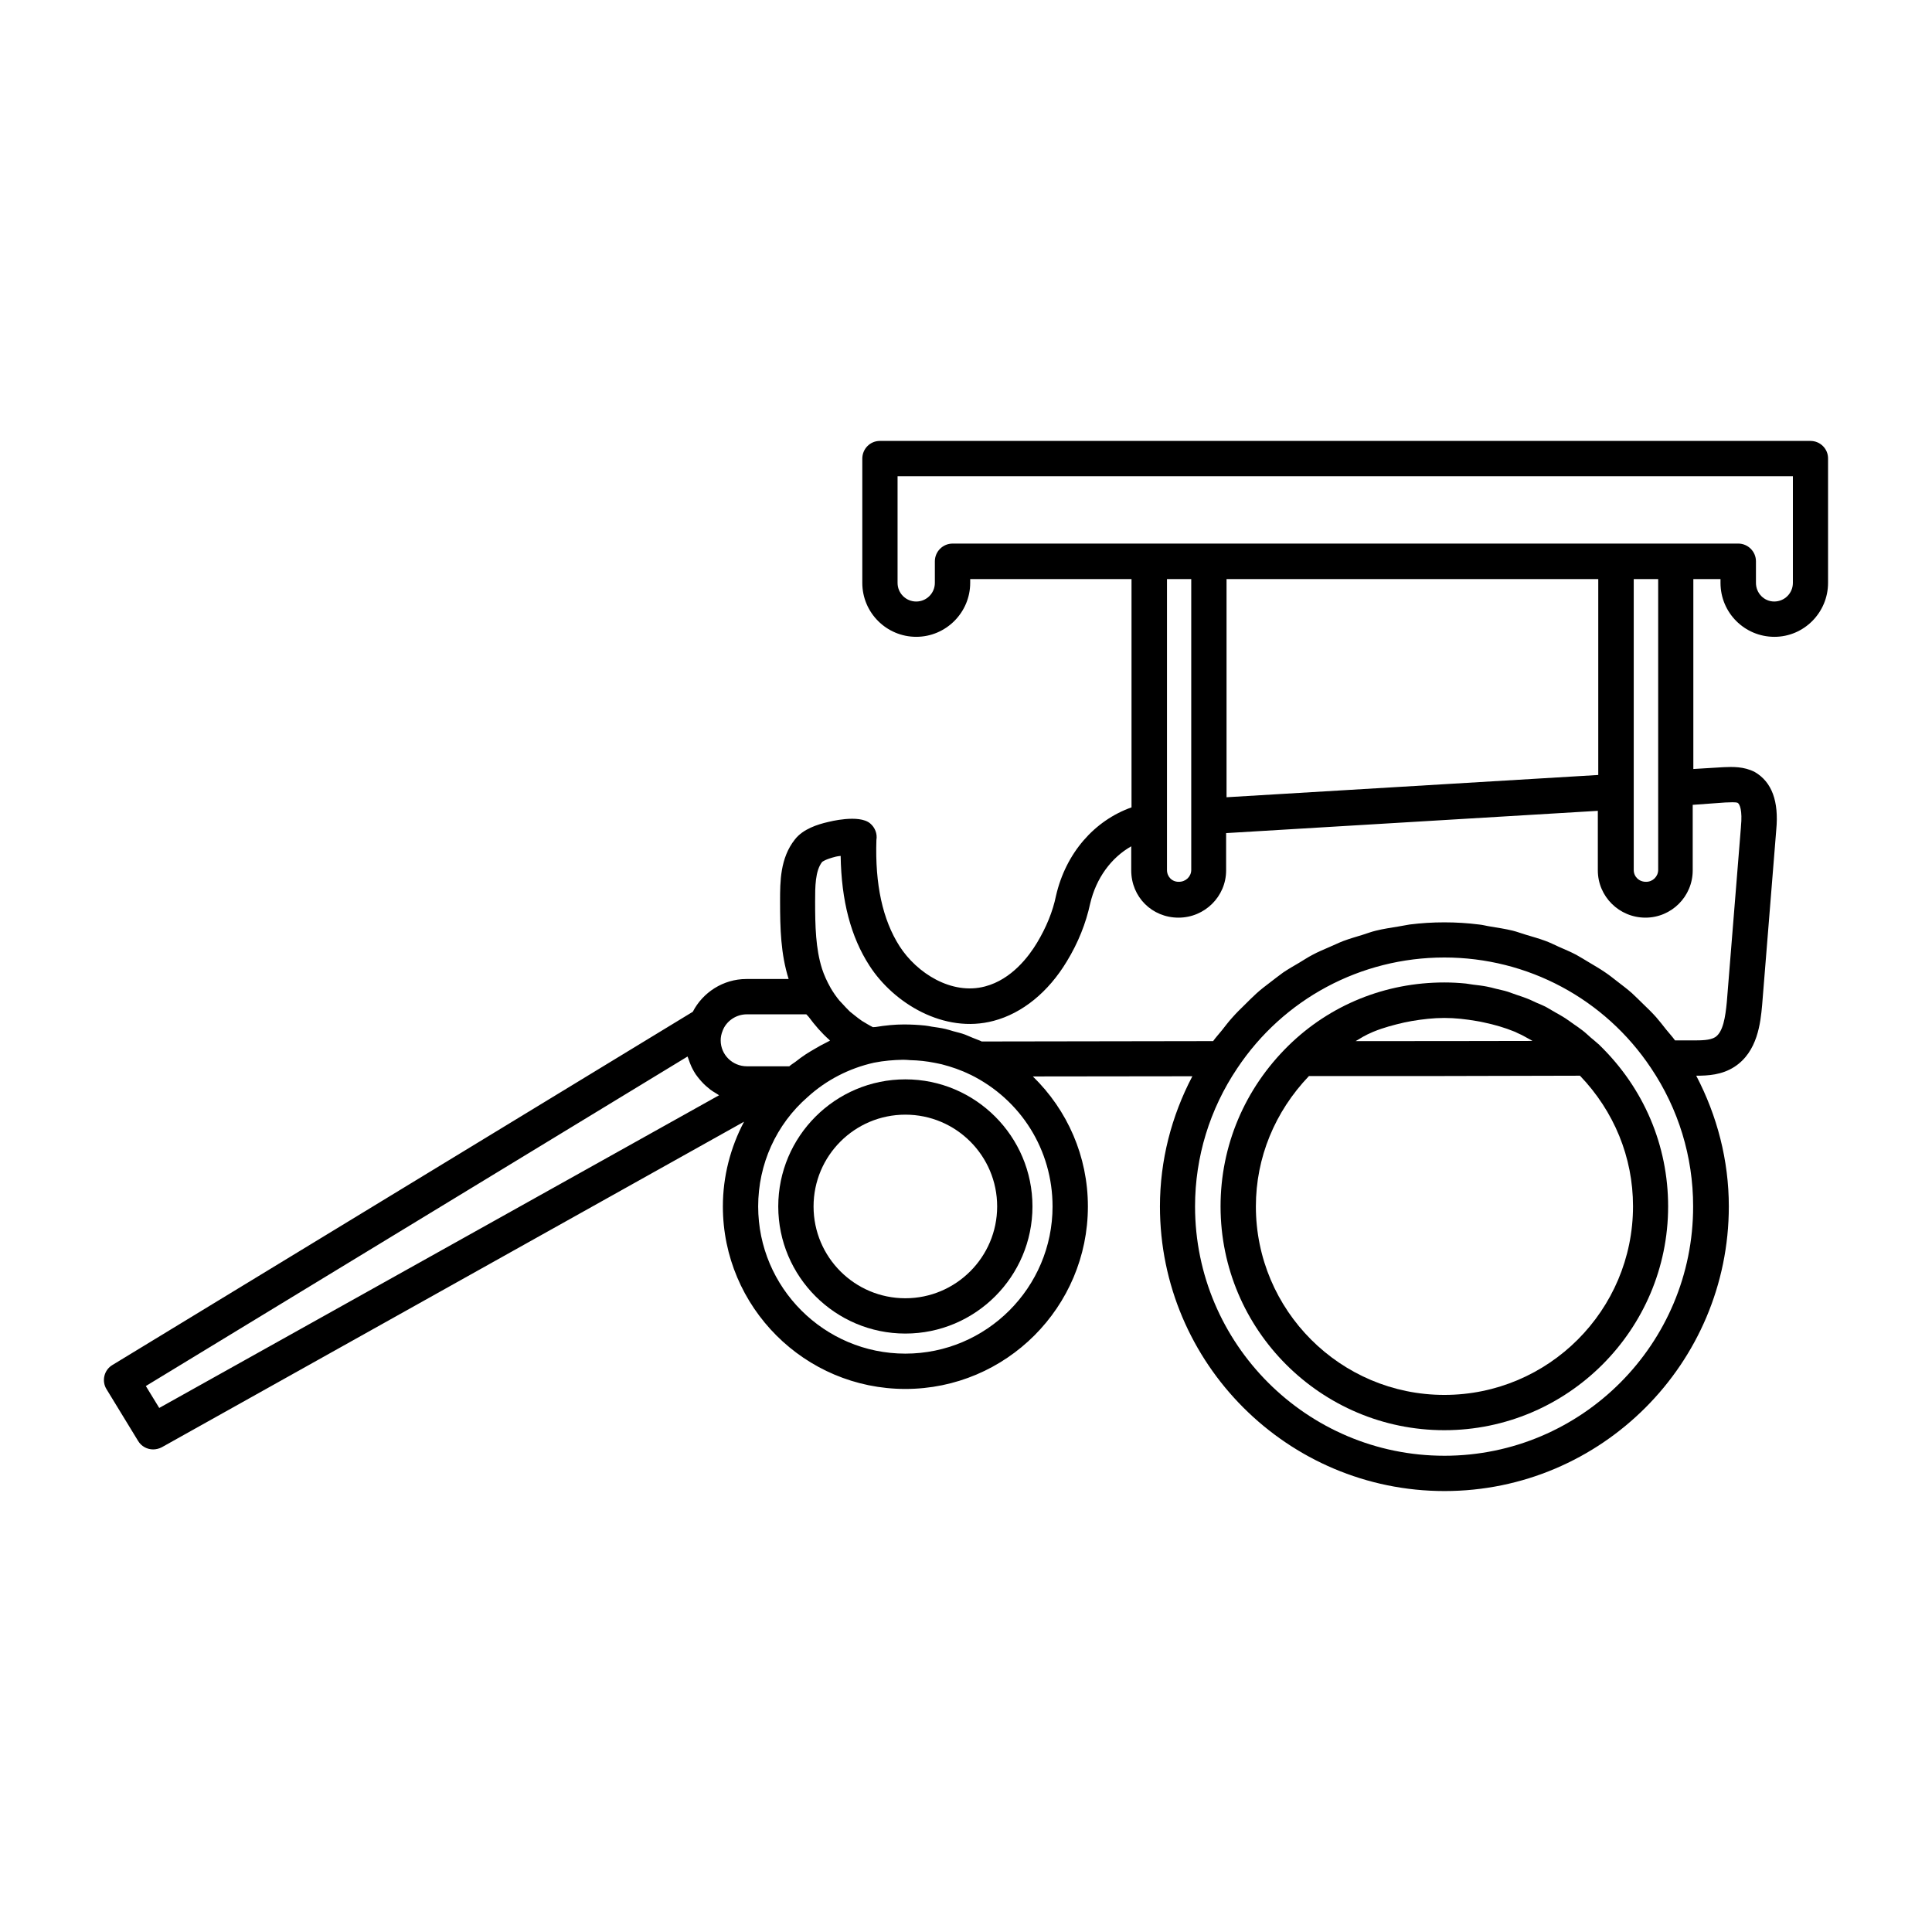
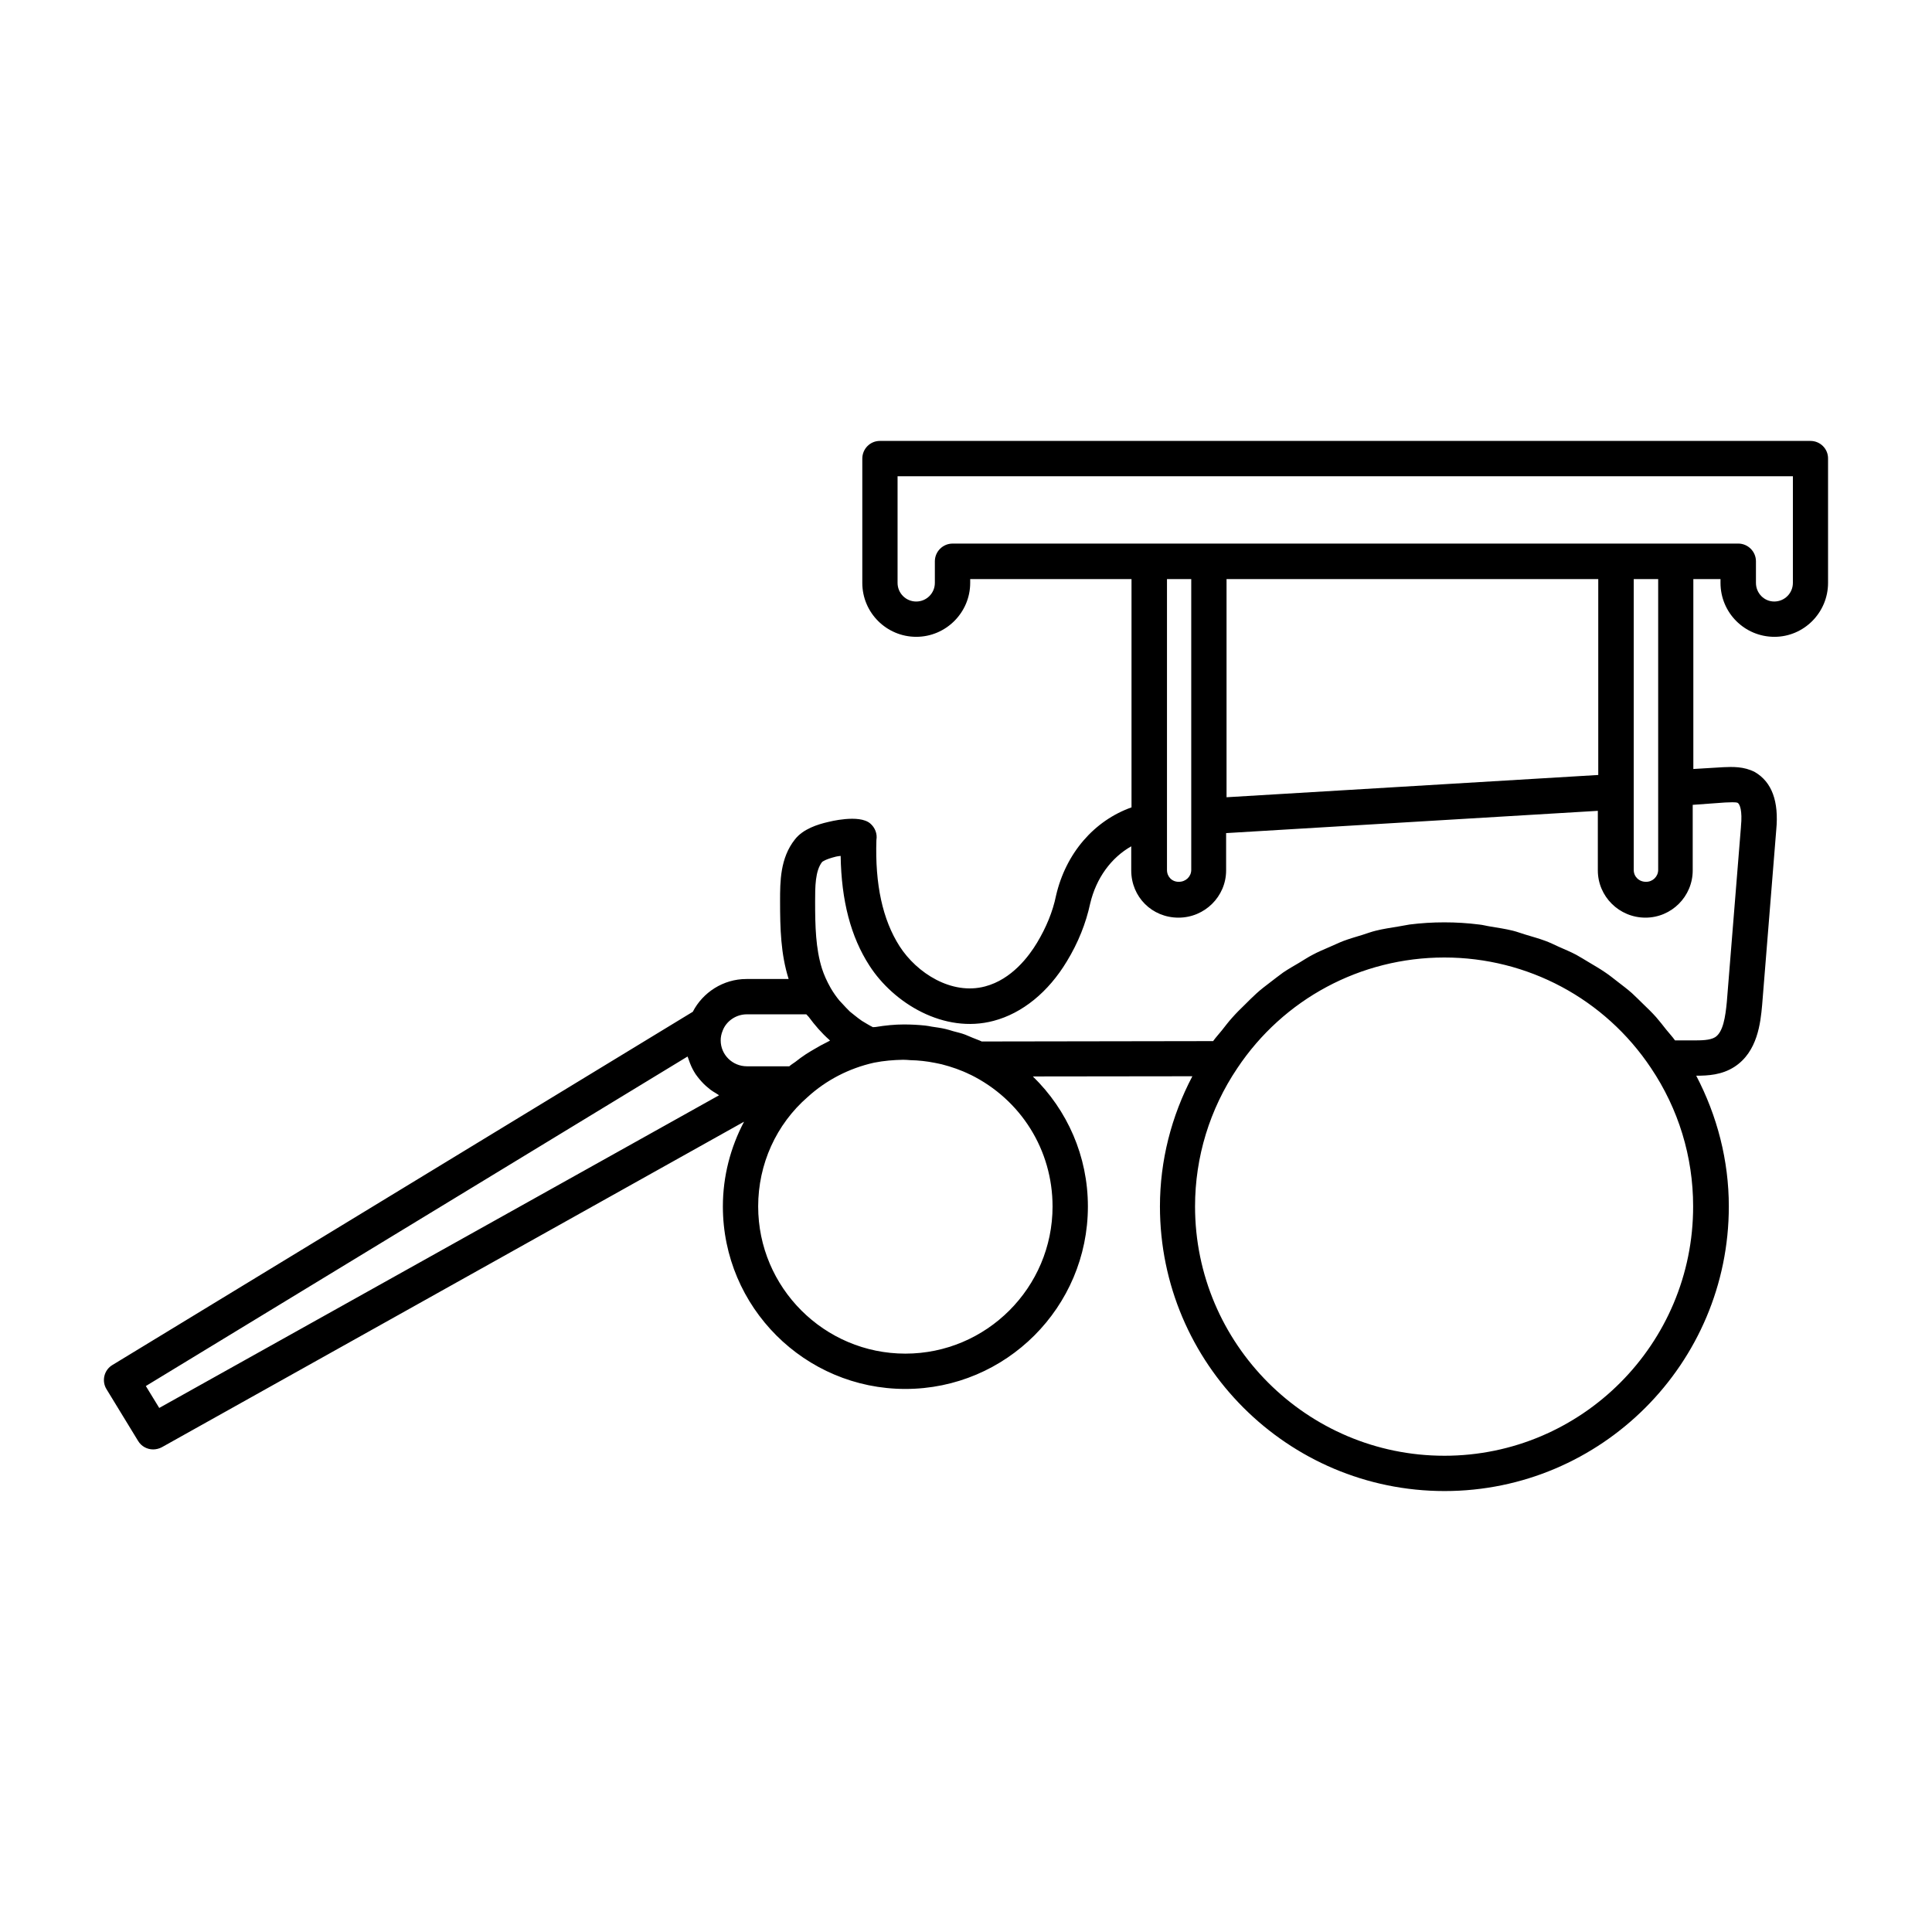
<svg xmlns="http://www.w3.org/2000/svg" fill="#000000" width="800px" height="800px" version="1.1" viewBox="144 144 512 512">
  <g>
    <path d="m623.79 260.85h-246.62c-2.59 0-4.652 2.109-4.652 4.703v32.914c0 7.918 6.43 14.297 14.297 14.297 7.867 0 14.297-6.43 14.297-14.297v-1.008h42.75v60.504c-9.883 3.504-17.418 12.141-20.008 23.414-0.863 4.223-2.59 8.398-5.039 12.477-2.109 3.504-6.668 9.691-13.77 11.562-8.875 2.352-18.09-3.551-22.648-10.652-4.512-7.055-6.527-16.41-6.141-28.164 0.289-1.633-0.383-3.312-1.633-4.367-2.977-2.543-10.988-0.434-11.227-0.383-2.688 0.625-6.574 1.824-8.734 4.606-3.934 4.941-3.934 11.227-3.934 16.312 0 7.391 0.191 14.059 2.254 20.633v0.047h-11.18c-6.141 0-11.562 3.551-14.203 8.684l-153.82 93.617c-1.055 0.625-1.824 1.68-2.109 2.879-0.289 1.199-0.098 2.496 0.574 3.551l8.348 13.676c0.863 1.441 2.398 2.254 3.984 2.254 0.77 0 1.582-0.191 2.305-0.574l154.3-86.273c-3.598 6.812-5.613 14.492-5.613 22.457 0 26.68 21.688 48.367 48.367 48.367 26.68 0 48.367-21.688 48.367-48.367 0-13.289-5.422-25.527-14.586-34.449l42.27-0.051c-5.566 10.605-8.59 22.359-8.59 34.5 0 41.602 33.828 75.426 75.426 75.426 41.551 0 75.332-33.828 75.332-75.426 0-12.188-3.07-23.992-8.637-34.645 3.117 0 6.766-0.191 10.125-2.352 6.141-3.984 6.91-11.66 7.34-16.363l3.742-46.445c0.719-7.531-1.152-12.668-5.66-15.305-2.926-1.535-5.996-1.391-8.348-1.297l-7.965 0.48v-50.332h7.199v1.008c0 7.918 6.383 14.297 14.297 14.297 7.82 0 14.203-6.43 14.203-14.297v-32.914c0.047-2.594-2.066-4.703-4.656-4.703zm-437.59 256.27-3.551-5.805 143.56-87.328c0.098 0.289 0.238 0.574 0.336 0.91 0.191 0.574 0.434 1.199 0.672 1.727 0.191 0.434 0.434 0.863 0.672 1.297 0.289 0.527 0.625 1.008 1.008 1.488 0.289 0.383 0.625 0.77 0.961 1.152 0.383 0.434 0.816 0.863 1.246 1.246 0.383 0.336 0.77 0.625 1.152 0.961 0.48 0.336 0.961 0.672 1.488 0.961 0.289 0.145 0.527 0.383 0.816 0.527zm148.79-97.402c0-0.863 0.145-1.633 0.527-2.59 0.961-2.543 3.551-4.32 6.383-4.32h15.785c0.191 0.238 0.434 0.434 0.625 0.672 1.633 2.207 3.406 4.269 5.469 6.094 0.047 0.047 0.098 0.145 0.191 0.191-0.336 0.145-0.574 0.336-0.91 0.48-1.105 0.527-2.109 1.105-3.168 1.727-0.77 0.434-1.535 0.91-2.305 1.391-0.961 0.625-1.918 1.344-2.832 2.062-0.527 0.383-1.105 0.719-1.582 1.152h-11.23c-3.836 0.004-6.953-3.07-6.953-6.859zm87.949 44c0 21.496-17.512 39.008-39.008 39.008-21.496 0-39.008-17.512-39.008-39.008 0-11.18 4.75-21.734 13.148-29.027 4.848-4.414 10.891-7.582 17.562-9.07 2.688-0.527 5.133-0.719 7.676-0.77 0.625 0 1.246 0.047 1.871 0.098 2.254 0.047 4.414 0.289 6.574 0.719 0.625 0.145 1.246 0.238 1.824 0.383 2.59 0.672 5.133 1.535 7.531 2.734h0.047c13.434 6.625 21.781 20.012 21.781 34.934zm103.83 66.07c-36.418 0-66.07-29.652-66.07-66.07 0-13.098 3.887-25.766 11.18-36.609 12.234-18.379 32.723-29.363 54.891-29.363 22.07 0 42.512 10.941 54.746 29.27 7.293 10.844 11.18 23.512 11.18 36.656 0.051 36.465-29.508 66.117-65.926 66.117zm74.422-173.12c1.199-0.047 2.832-0.145 3.312 0.098 0.527 0.289 1.297 1.969 0.863 6.285v0.098l-3.742 46.398c-0.383 3.934-0.961 7.918-3.07 9.309-1.391 0.863-3.695 0.863-6.094 0.863h-4.559c-0.719-1.008-1.582-1.918-2.352-2.879-0.863-1.105-1.727-2.207-2.641-3.262-1.105-1.246-2.254-2.352-3.453-3.504-1.008-0.961-1.969-1.969-2.977-2.879-1.246-1.105-2.543-2.062-3.84-3.07-1.055-0.816-2.109-1.68-3.262-2.445-1.391-0.961-2.832-1.773-4.269-2.641-1.152-0.672-2.254-1.391-3.406-2.016-1.535-0.816-3.117-1.441-4.703-2.16-1.152-0.527-2.305-1.105-3.504-1.535-1.68-0.625-3.453-1.105-5.184-1.633-1.152-0.336-2.254-0.77-3.406-1.055-1.969-0.48-3.934-0.77-5.949-1.105-1.008-0.145-1.969-0.434-2.977-0.527-3.023-0.383-6.094-0.574-9.211-0.574s-6.191 0.191-9.211 0.574c-1.008 0.145-1.969 0.383-2.977 0.527-2.016 0.336-4.031 0.625-5.949 1.105-1.199 0.289-2.352 0.719-3.551 1.105-1.727 0.527-3.406 1.008-5.086 1.633-1.246 0.48-2.398 1.055-3.648 1.582-1.535 0.672-3.07 1.297-4.559 2.109-1.199 0.625-2.352 1.391-3.551 2.109-1.391 0.816-2.832 1.633-4.176 2.543-1.152 0.816-2.207 1.68-3.359 2.543-1.246 0.961-2.543 1.918-3.742 3.023-1.055 0.961-2.062 1.969-3.07 2.977-1.152 1.105-2.305 2.254-3.359 3.453-0.961 1.055-1.824 2.207-2.734 3.359-0.77 0.961-1.582 1.824-2.305 2.832l-61.32 0.098c-0.77-0.383-1.582-0.625-2.352-0.961-0.672-0.289-1.391-0.574-2.062-0.863-1.008-0.383-2.109-0.625-3.168-0.91-0.672-0.191-1.344-0.434-2.016-0.574-1.199-0.289-2.398-0.434-3.648-0.625-0.574-0.098-1.152-0.238-1.773-0.289-1.824-0.191-3.695-0.289-5.613-0.289-2.352 0-4.848 0.238-7.484 0.672-0.238 0.047-0.48 0-0.719 0.047-0.48-0.238-1.008-0.527-1.488-0.816-0.48-0.289-0.961-0.574-1.441-0.863-0.672-0.48-1.344-0.961-1.969-1.488-0.383-0.336-0.816-0.625-1.199-0.961-0.719-0.672-1.344-1.391-2.016-2.109-0.238-0.289-0.527-0.527-0.77-0.816-0.863-1.055-1.633-2.16-2.305-3.312-1.055-1.871-1.773-3.504-2.305-5.133-1.68-5.324-1.824-11.227-1.824-17.848 0-3.789 0-8.109 1.871-10.461 0.098-0.047 0.77-0.672 3.648-1.391 0.238-0.047 0.672-0.145 1.246-0.191 0.191 11.898 2.688 21.449 7.629 29.078 6.383 9.934 19.77 18.137 32.914 14.633 7.629-2.016 14.492-7.629 19.383-15.738 3.023-4.941 5.086-10.172 6.191-15.305 1.582-6.766 5.566-12.188 10.891-15.211v6.383c0 7.055 5.519 12.523 12.523 12.523 6.957 0 12.621-5.613 12.621-12.523v-9.883l98.508-5.902v15.785c0 6.91 5.66 12.523 12.621 12.523 6.91 0 12.523-5.613 12.523-12.523v-17.371zm-147.93 17.895v-77.105h6.43v77.059c0 1.773-1.441 3.168-3.262 3.168-1.824 0.047-3.168-1.344-3.168-3.121zm15.785-19.285v-57.82h98.508v51.918zm107.91 19.285v-77.105h6.477v77.059c0 1.773-1.441 3.168-3.168 3.168-1.871 0.047-3.309-1.344-3.309-3.121zm42.176-76.098c0 2.734-2.207 4.941-4.941 4.941-2.688 0-4.848-2.207-4.848-4.941v-5.711c0-2.59-2.109-4.703-4.703-4.703h-31.719l-109.2 0.004h-67.273c-2.59 0-4.703 2.109-4.703 4.703v5.711c0 2.734-2.207 4.941-4.941 4.941s-4.941-2.207-4.941-4.941v-28.262h237.27z" />
-     <path d="m383.93 430.04c-18.57 0-33.684 15.113-33.684 33.684s15.113 33.684 33.684 33.684c18.57 0 33.684-15.113 33.684-33.684s-15.117-33.684-33.684-33.684zm0 58.012c-13.434 0-24.328-10.891-24.328-24.328 0-13.434 10.891-24.328 24.328-24.328 13.434 0 24.328 10.891 24.328 24.328-0.004 13.434-10.941 24.328-24.328 24.328z" />
-     <path d="m567.46 420.58c-0.625-0.574-1.297-1.105-1.918-1.633-0.719-0.625-1.391-1.297-2.16-1.871-0.77-0.574-1.535-1.152-2.352-1.68-0.77-0.527-1.488-1.105-2.254-1.582-0.816-0.527-1.68-1.008-2.543-1.488-0.77-0.434-1.535-0.91-2.305-1.344-0.863-0.48-1.824-0.863-2.734-1.246-0.77-0.336-1.582-0.77-2.352-1.055-0.961-0.383-1.969-0.719-2.977-1.055-0.77-0.238-1.535-0.574-2.305-0.816-1.055-0.336-2.16-0.527-3.262-0.816-0.719-0.191-1.441-0.383-2.207-0.527-1.199-0.238-2.445-0.383-3.695-0.527-0.625-0.098-1.246-0.191-1.918-0.289-1.871-0.191-3.789-0.289-5.711-0.289-15.641 0-30.324 5.949-41.359 16.793-11.562 11.371-17.945 26.484-17.945 42.559 0 32.723 26.629 59.305 59.305 59.305s59.305-26.629 59.305-59.305c0-16.168-6.43-31.285-18.09-42.656-0.141-0.188-0.332-0.332-0.523-0.477zm-60.125-2.879c0.238-0.098 0.48-0.238 0.77-0.336 2.59-1.055 5.324-1.773 8.062-2.398 0.672-0.145 1.297-0.238 1.969-0.383 2.832-0.48 5.711-0.816 8.637-0.816s5.758 0.336 8.539 0.816c0.672 0.098 1.297 0.238 1.969 0.383 2.734 0.574 5.422 1.344 8.012 2.398 0.289 0.098 0.527 0.238 0.816 0.383 1.391 0.574 2.688 1.391 4.031 2.109-15.641 0.047-31.234 0.047-46.879 0.047 1.34-0.812 2.684-1.625 4.074-2.203zm19.434 95.965c-27.543 0-49.949-22.406-49.949-49.949 0-12.957 5.039-25.094 14.059-34.547 23.992 0 47.84 0 71.828-0.098 9.02 9.406 14.059 21.594 14.059 34.594 0.004 27.594-22.406 50-49.996 50z" />
  </g>
</svg>